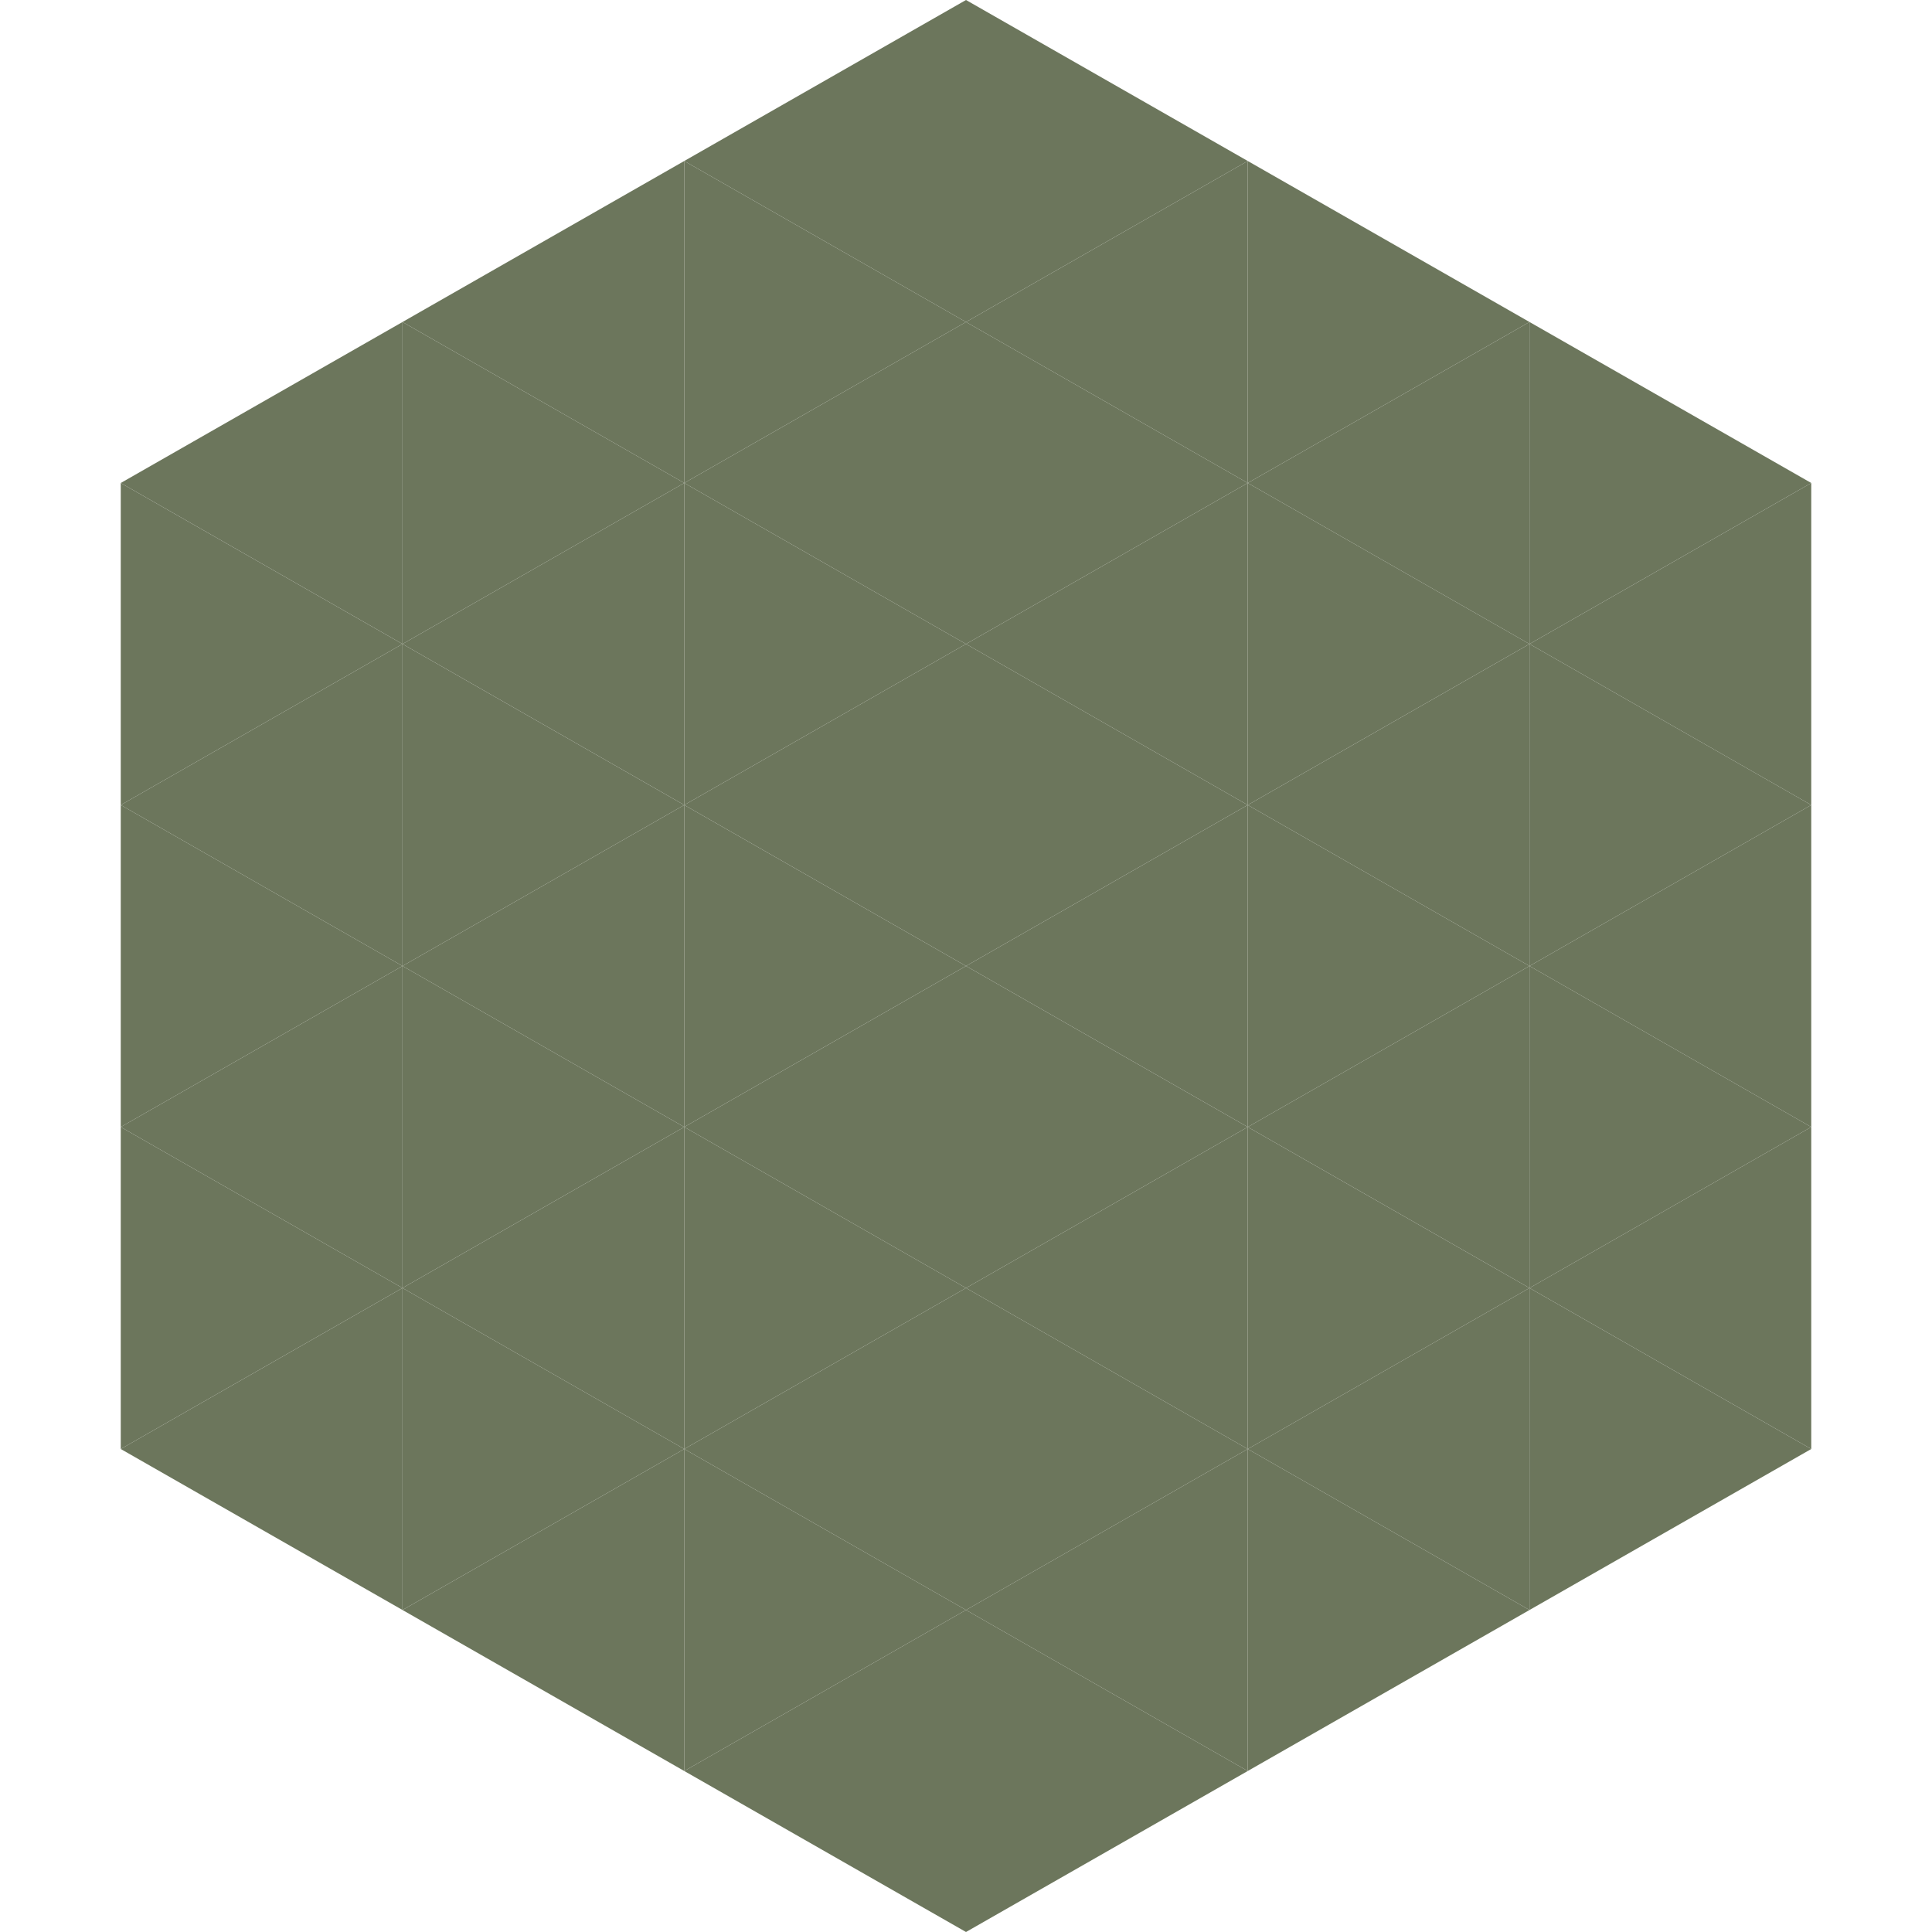
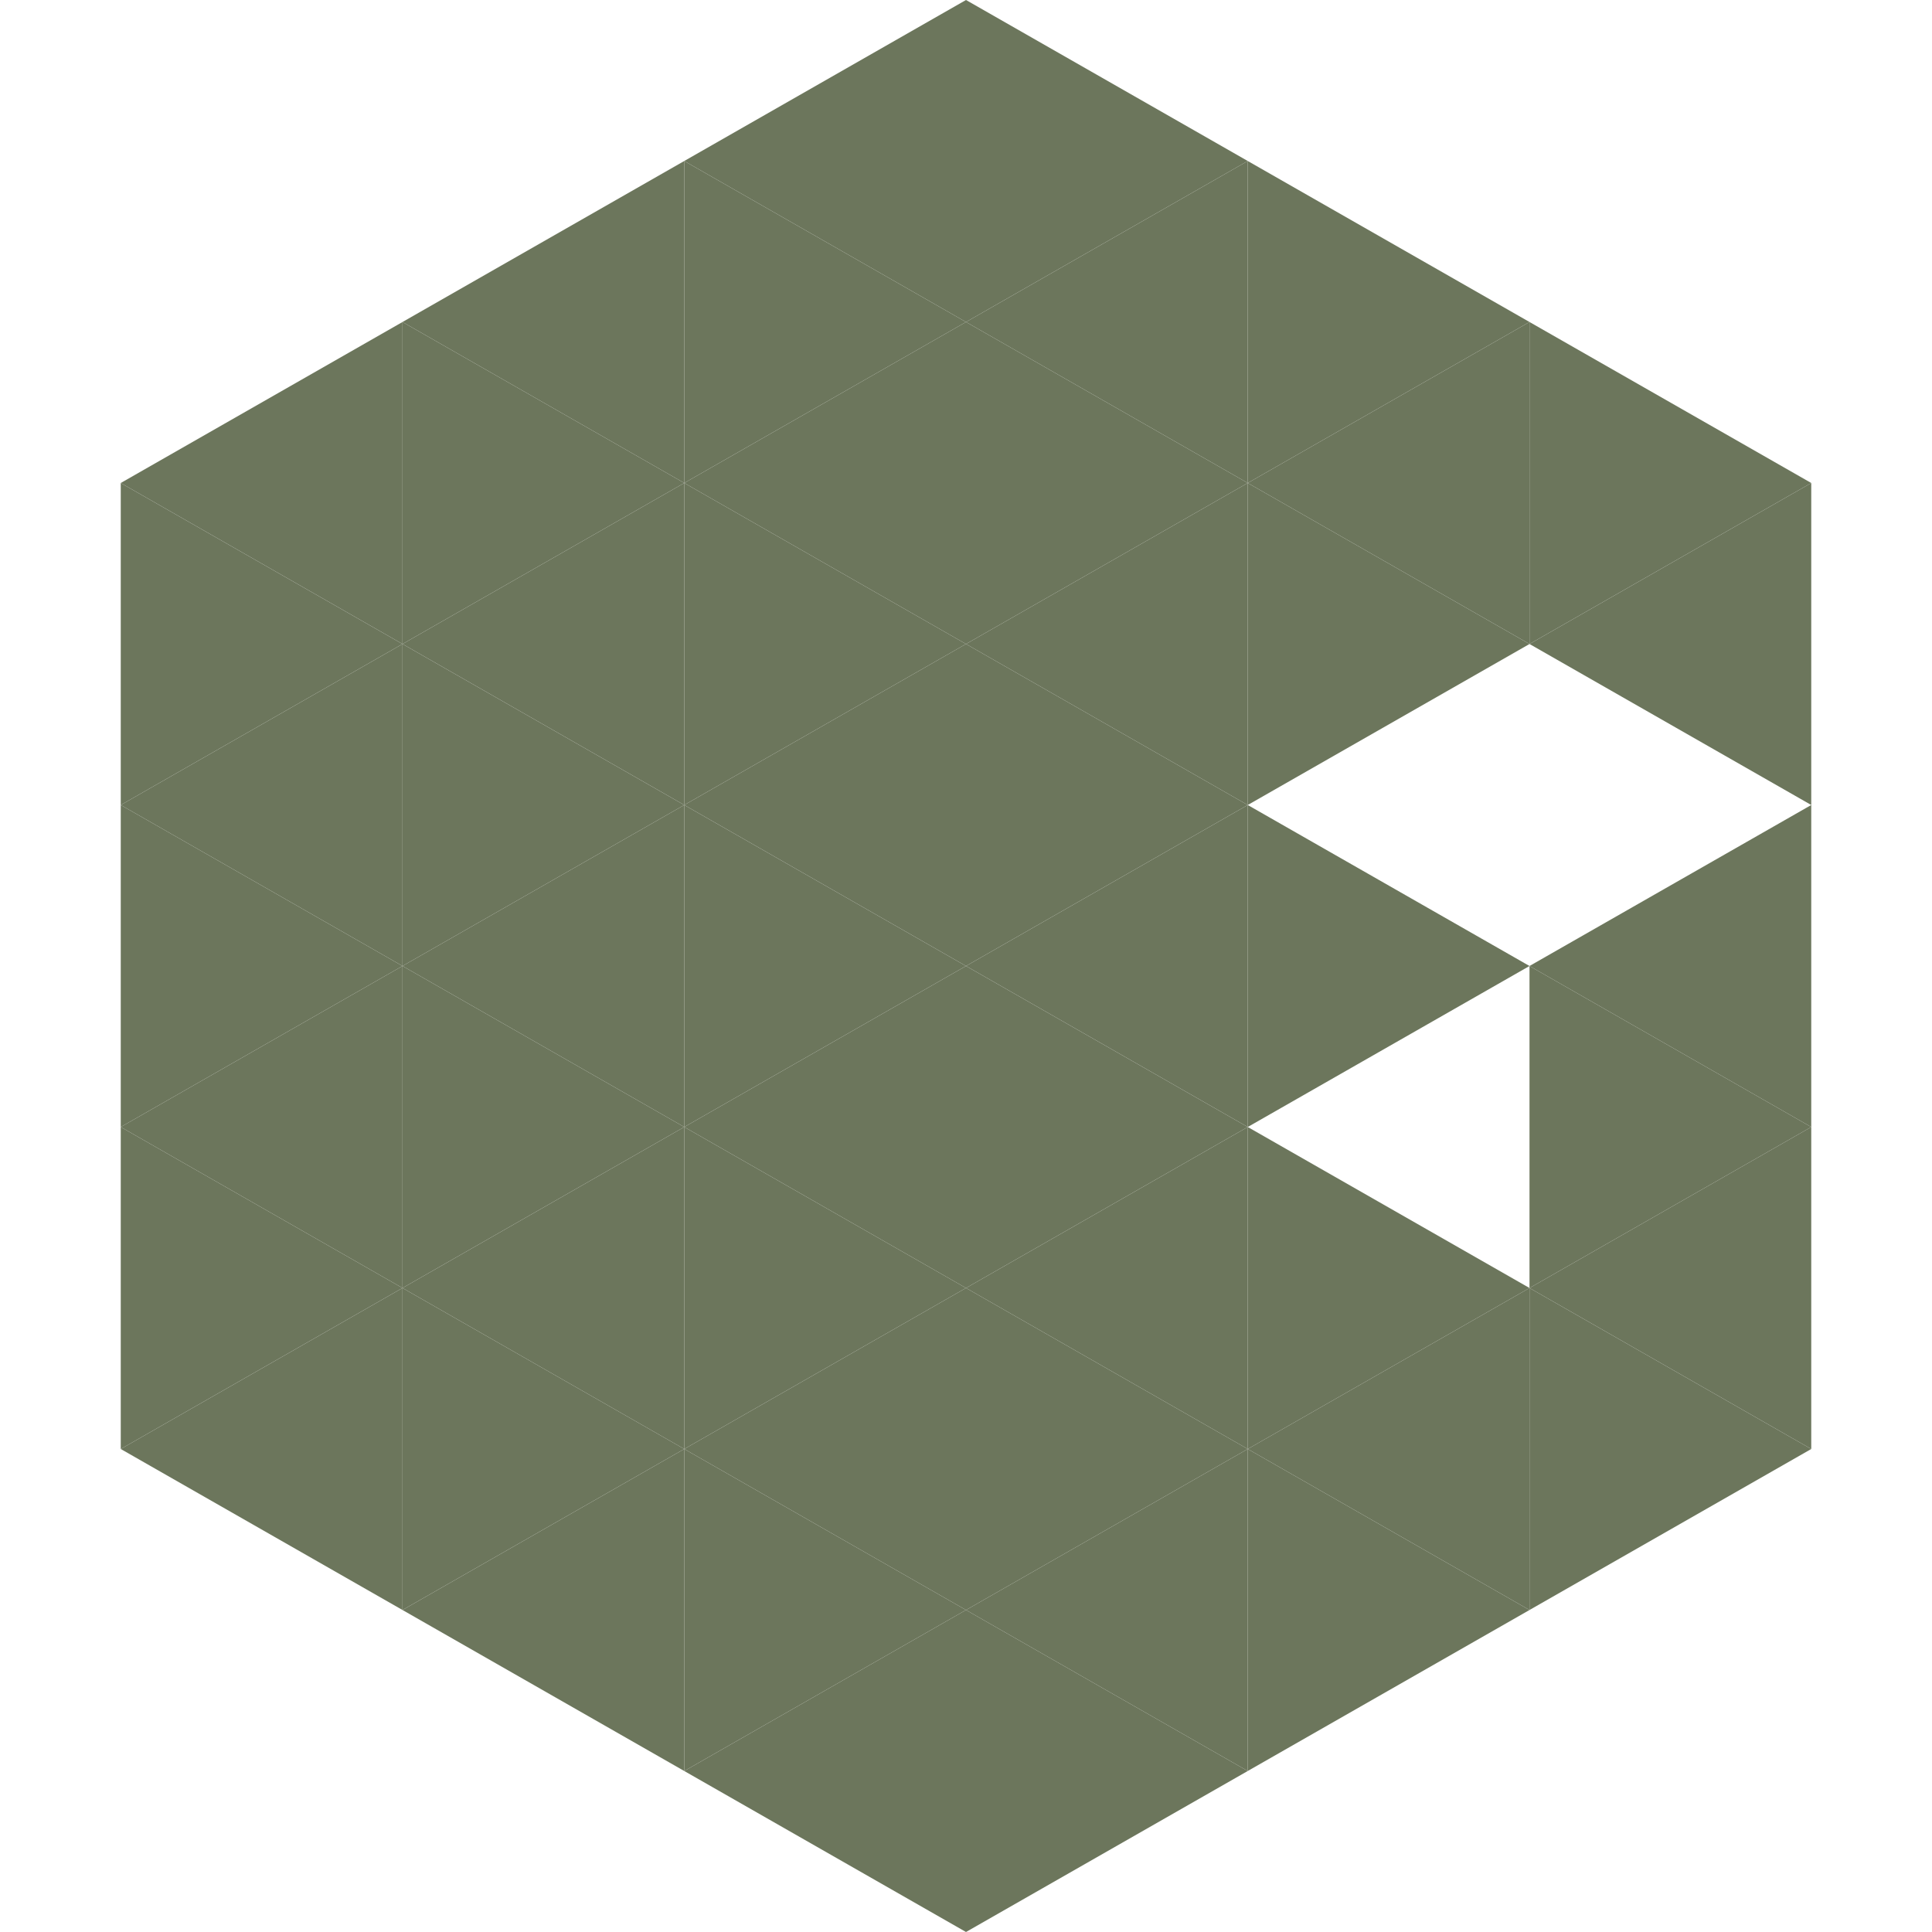
<svg xmlns="http://www.w3.org/2000/svg" width="240" height="240">
  <polygon points="50,40 15,60 50,80" style="fill:rgb(108,118,92)" />
  <polygon points="190,40 225,60 190,80" style="fill:rgb(108,118,92)" />
  <polygon points="15,60 50,80 15,100" style="fill:rgb(108,118,92)" />
  <polygon points="225,60 190,80 225,100" style="fill:rgb(108,118,92)" />
  <polygon points="50,80 15,100 50,120" style="fill:rgb(108,118,92)" />
-   <polygon points="190,80 225,100 190,120" style="fill:rgb(108,118,92)" />
  <polygon points="15,100 50,120 15,140" style="fill:rgb(108,118,92)" />
  <polygon points="225,100 190,120 225,140" style="fill:rgb(108,118,92)" />
  <polygon points="50,120 15,140 50,160" style="fill:rgb(108,118,92)" />
  <polygon points="190,120 225,140 190,160" style="fill:rgb(108,118,92)" />
  <polygon points="15,140 50,160 15,180" style="fill:rgb(108,118,92)" />
  <polygon points="225,140 190,160 225,180" style="fill:rgb(108,118,92)" />
  <polygon points="50,160 15,180 50,200" style="fill:rgb(108,118,92)" />
  <polygon points="190,160 225,180 190,200" style="fill:rgb(108,118,92)" />
  <polygon points="15,180 50,200 15,220" style="fill:rgb(255,255,255); fill-opacity:0" />
  <polygon points="225,180 190,200 225,220" style="fill:rgb(255,255,255); fill-opacity:0" />
  <polygon points="50,0 85,20 50,40" style="fill:rgb(255,255,255); fill-opacity:0" />
-   <polygon points="190,0 155,20 190,40" style="fill:rgb(255,255,255); fill-opacity:0" />
  <polygon points="85,20 50,40 85,60" style="fill:rgb(108,118,92)" />
  <polygon points="155,20 190,40 155,60" style="fill:rgb(108,118,92)" />
  <polygon points="50,40 85,60 50,80" style="fill:rgb(108,118,92)" />
  <polygon points="190,40 155,60 190,80" style="fill:rgb(108,118,92)" />
  <polygon points="85,60 50,80 85,100" style="fill:rgb(108,118,92)" />
  <polygon points="155,60 190,80 155,100" style="fill:rgb(108,118,92)" />
  <polygon points="50,80 85,100 50,120" style="fill:rgb(108,118,92)" />
-   <polygon points="190,80 155,100 190,120" style="fill:rgb(108,118,92)" />
  <polygon points="85,100 50,120 85,140" style="fill:rgb(108,118,92)" />
  <polygon points="155,100 190,120 155,140" style="fill:rgb(108,118,92)" />
  <polygon points="50,120 85,140 50,160" style="fill:rgb(108,118,92)" />
-   <polygon points="190,120 155,140 190,160" style="fill:rgb(108,118,92)" />
  <polygon points="85,140 50,160 85,180" style="fill:rgb(108,118,92)" />
  <polygon points="155,140 190,160 155,180" style="fill:rgb(108,118,92)" />
  <polygon points="50,160 85,180 50,200" style="fill:rgb(108,118,92)" />
  <polygon points="190,160 155,180 190,200" style="fill:rgb(108,118,92)" />
  <polygon points="85,180 50,200 85,220" style="fill:rgb(108,118,92)" />
  <polygon points="155,180 190,200 155,220" style="fill:rgb(108,118,92)" />
  <polygon points="120,0 85,20 120,40" style="fill:rgb(108,118,92)" />
  <polygon points="120,0 155,20 120,40" style="fill:rgb(108,118,92)" />
  <polygon points="85,20 120,40 85,60" style="fill:rgb(108,118,92)" />
  <polygon points="155,20 120,40 155,60" style="fill:rgb(108,118,92)" />
  <polygon points="120,40 85,60 120,80" style="fill:rgb(108,118,92)" />
  <polygon points="120,40 155,60 120,80" style="fill:rgb(108,118,92)" />
  <polygon points="85,60 120,80 85,100" style="fill:rgb(108,118,92)" />
  <polygon points="155,60 120,80 155,100" style="fill:rgb(108,118,92)" />
  <polygon points="120,80 85,100 120,120" style="fill:rgb(108,118,92)" />
  <polygon points="120,80 155,100 120,120" style="fill:rgb(108,118,92)" />
  <polygon points="85,100 120,120 85,140" style="fill:rgb(108,118,92)" />
  <polygon points="155,100 120,120 155,140" style="fill:rgb(108,118,92)" />
  <polygon points="120,120 85,140 120,160" style="fill:rgb(108,118,92)" />
  <polygon points="120,120 155,140 120,160" style="fill:rgb(108,118,92)" />
  <polygon points="85,140 120,160 85,180" style="fill:rgb(108,118,92)" />
  <polygon points="155,140 120,160 155,180" style="fill:rgb(108,118,92)" />
  <polygon points="120,160 85,180 120,200" style="fill:rgb(108,118,92)" />
  <polygon points="120,160 155,180 120,200" style="fill:rgb(108,118,92)" />
  <polygon points="85,180 120,200 85,220" style="fill:rgb(108,118,92)" />
  <polygon points="155,180 120,200 155,220" style="fill:rgb(108,118,92)" />
  <polygon points="120,200 85,220 120,240" style="fill:rgb(108,118,92)" />
  <polygon points="120,200 155,220 120,240" style="fill:rgb(108,118,92)" />
  <polygon points="85,220 120,240 85,260" style="fill:rgb(255,255,255); fill-opacity:0" />
  <polygon points="155,220 120,240 155,260" style="fill:rgb(255,255,255); fill-opacity:0" />
</svg>